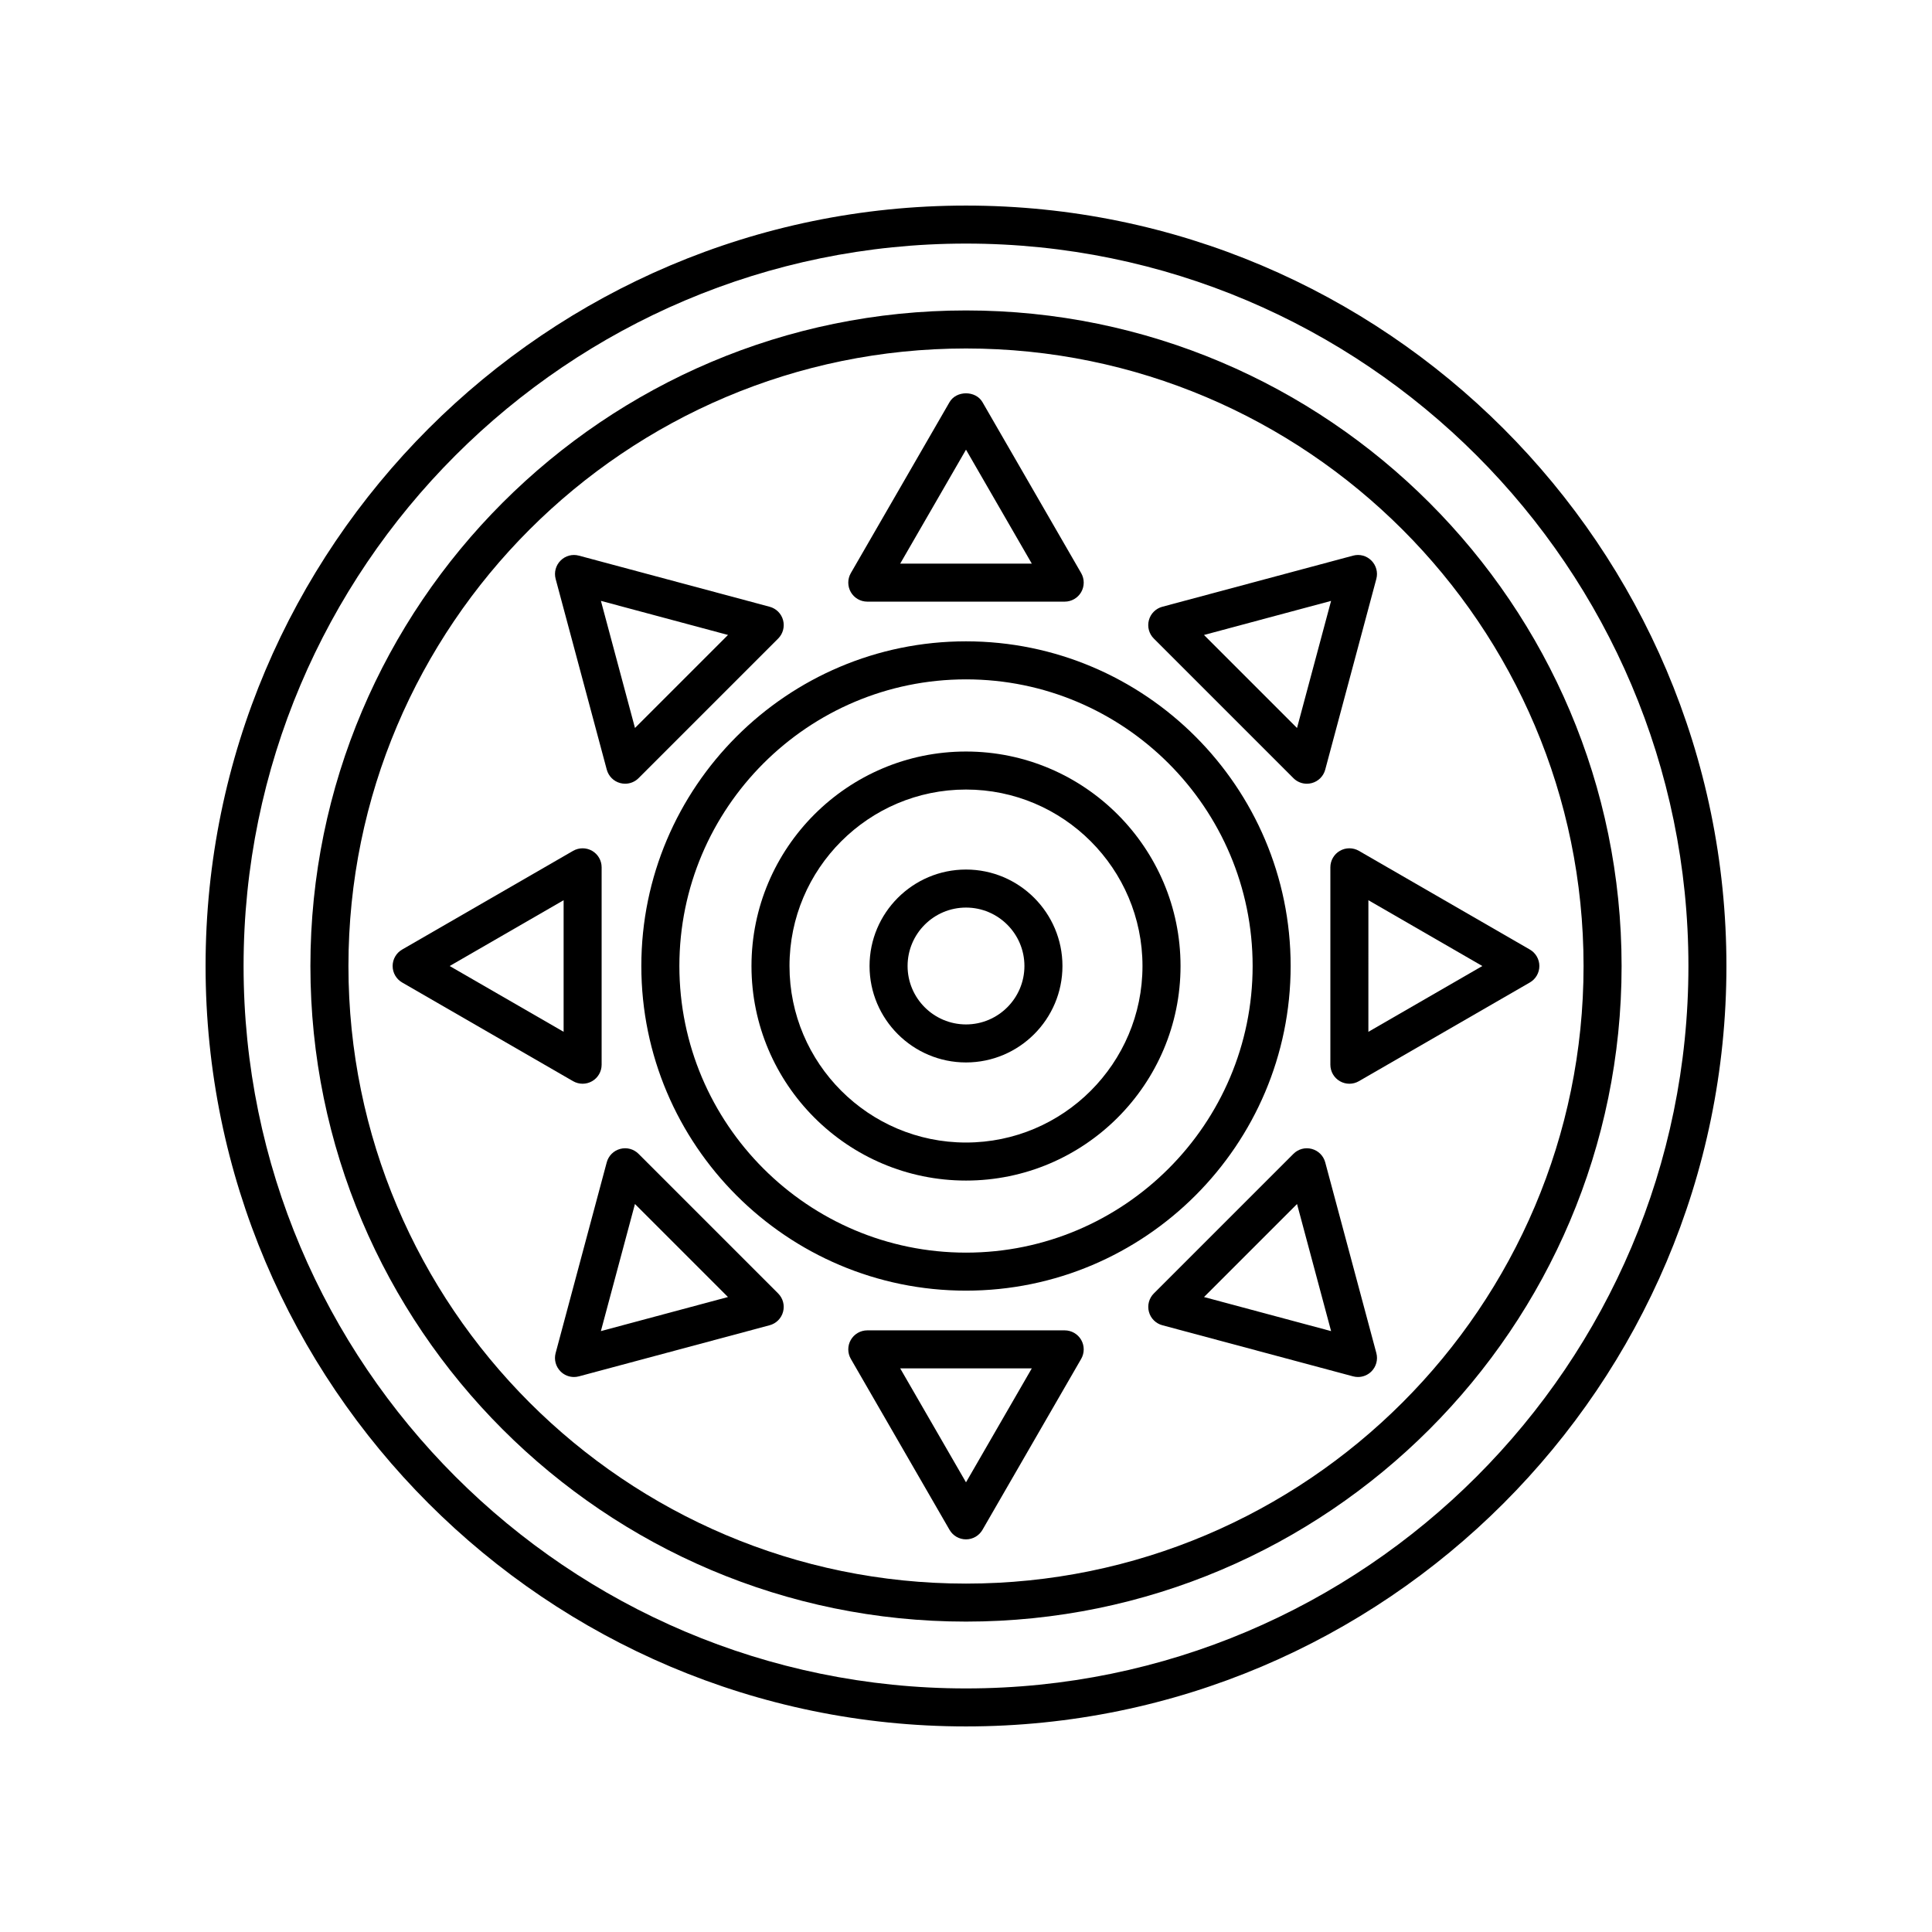
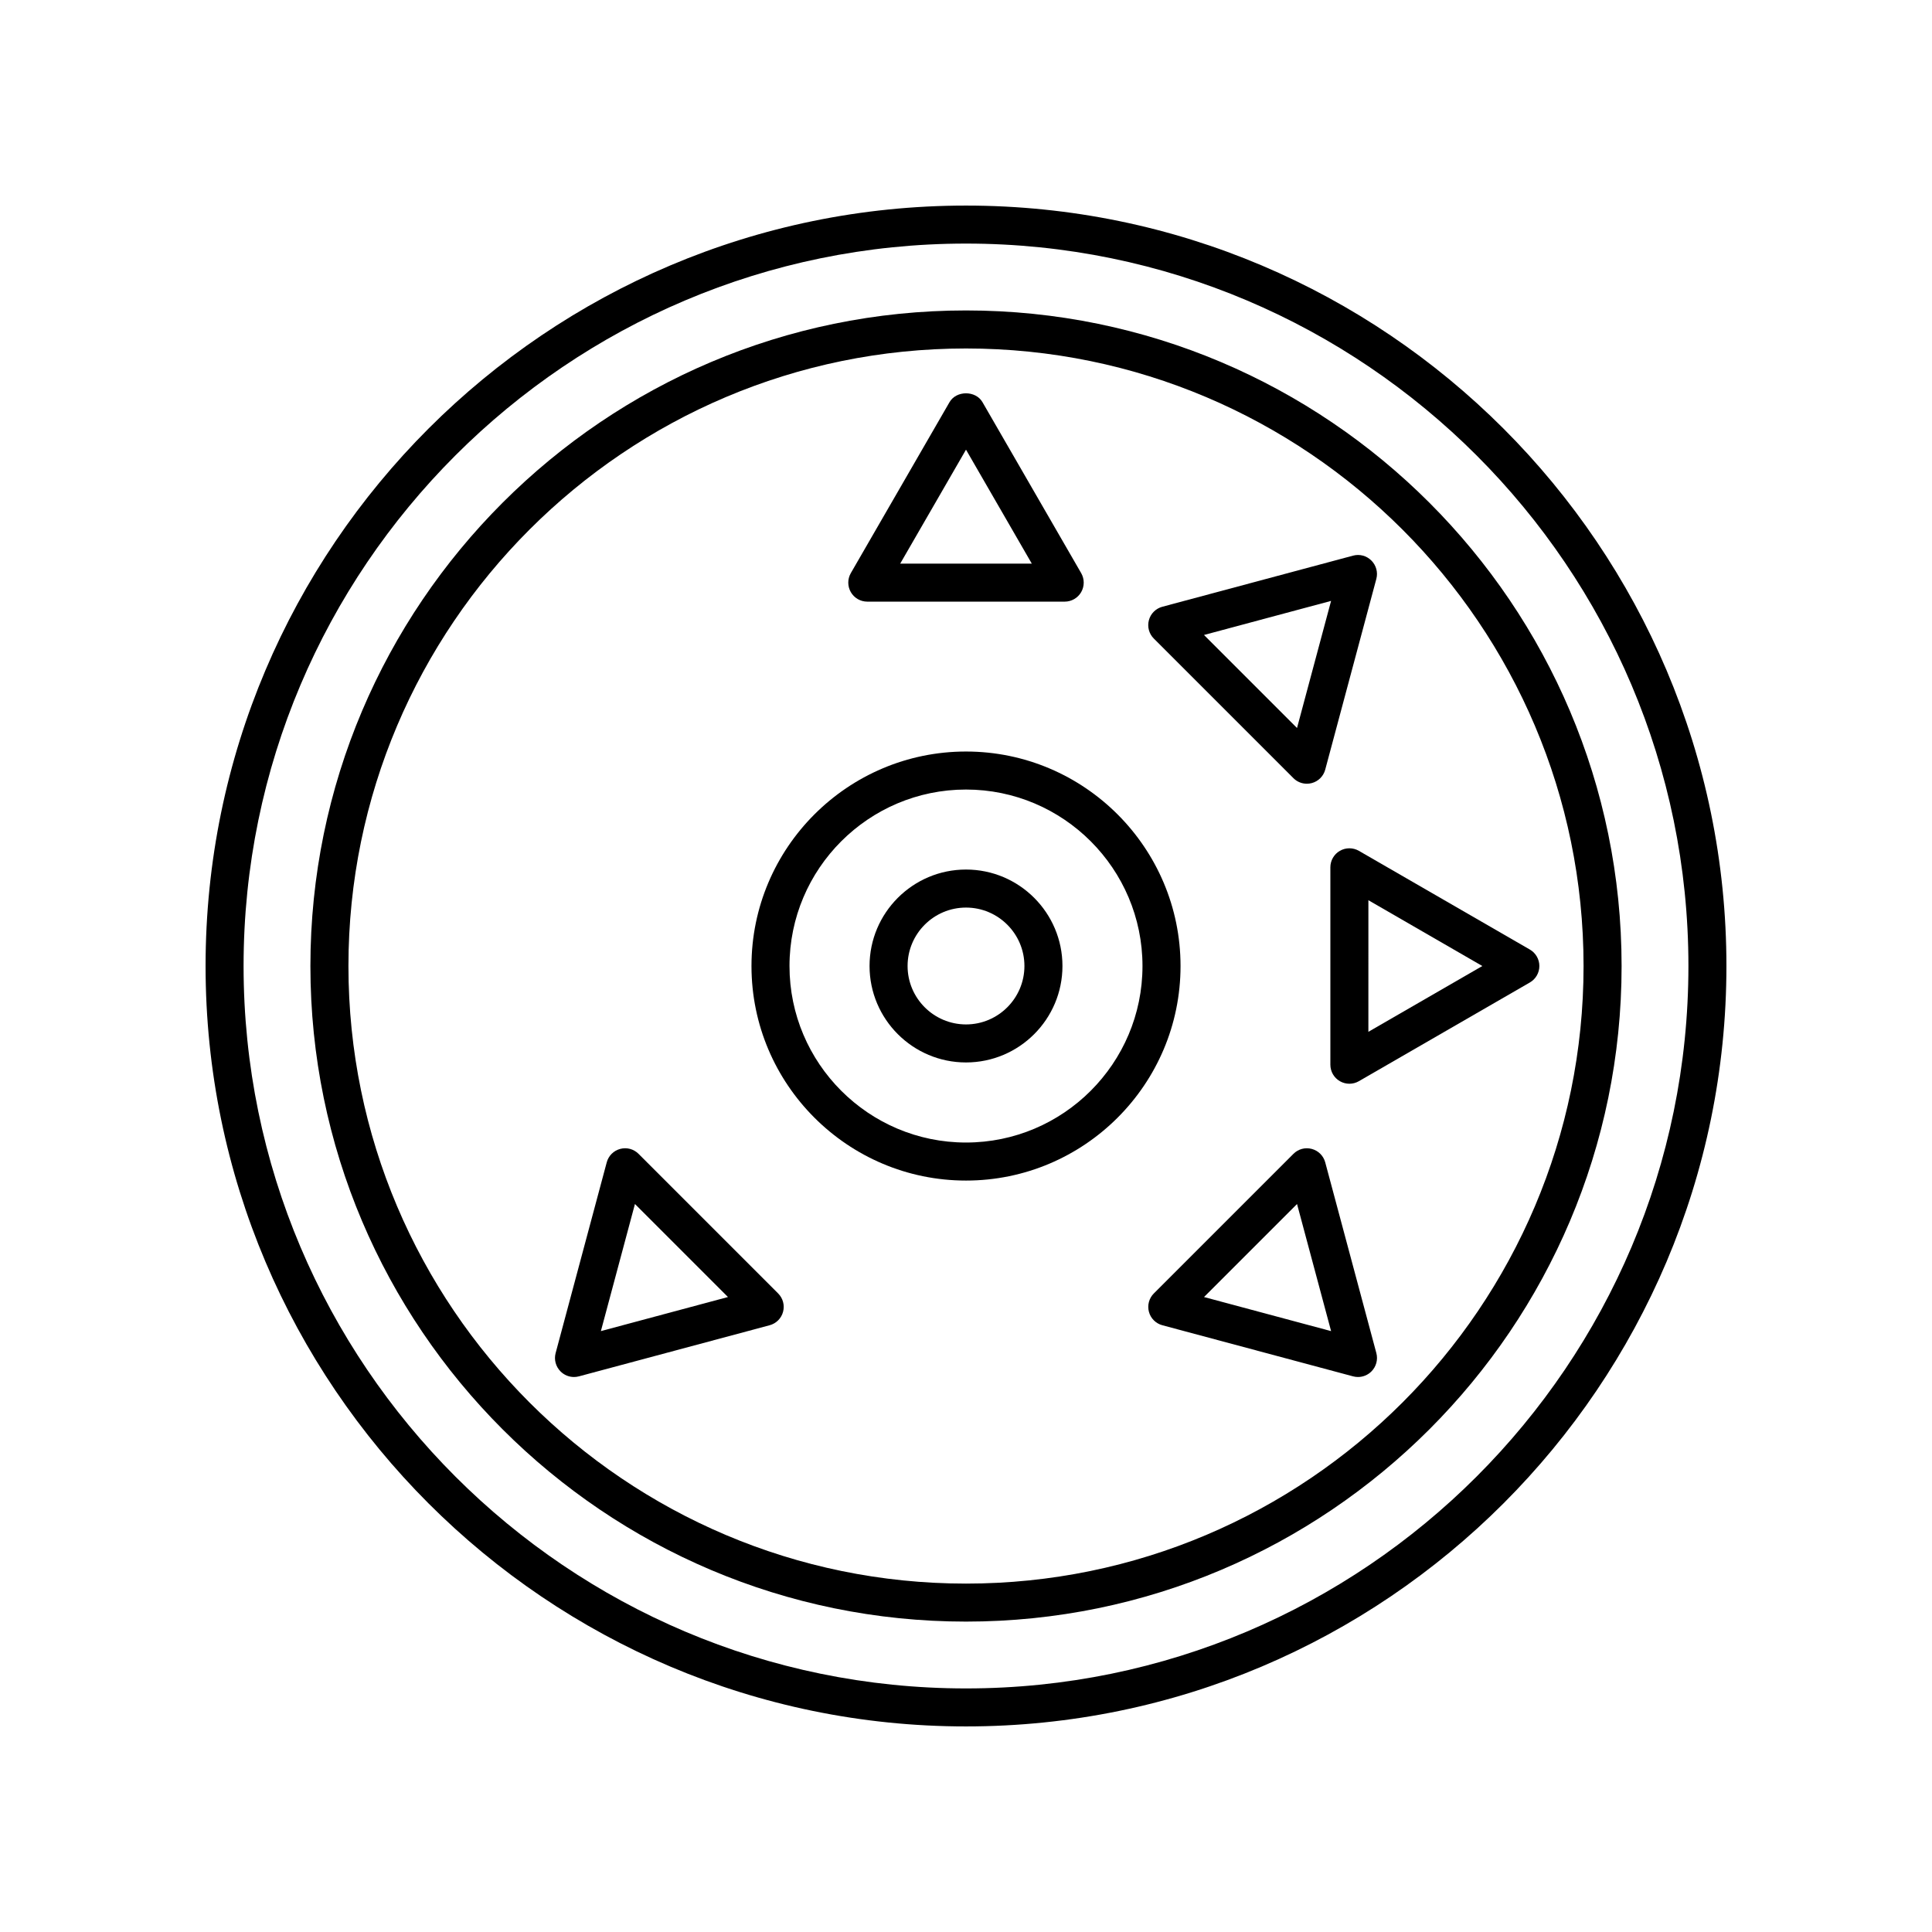
<svg xmlns="http://www.w3.org/2000/svg" fill="#000000" width="800px" height="800px" version="1.1" viewBox="144 144 512 512">
  <g>
    <path d="m373.84 303.44h52.32c1.801 0 3.465-0.961 4.363-2.519 0.898-1.559 0.898-3.477 0-5.039l-26.16-45.309c-1.801-3.121-6.926-3.121-8.727 0l-26.16 45.309c-0.898 1.559-0.898 3.477 0 5.039 0.898 1.562 2.562 2.519 4.363 2.519zm26.16-40.273 17.438 30.199h-34.875z" />
-     <path d="m304.8 347.96c0.469 1.742 1.824 3.102 3.562 3.562 0.434 0.117 0.871 0.172 1.305 0.172 1.32 0 2.609-0.516 3.562-1.477l36.992-36.992c1.273-1.27 1.77-3.129 1.305-4.867-0.461-1.738-1.82-3.094-3.562-3.562l-50.539-13.543c-1.75-0.48-3.598 0.031-4.867 1.305-1.273 1.273-1.77 3.129-1.305 4.867zm32.129-35.691-24.652 24.652-9.027-33.684z" />
-     <path d="m298.4 431.2c0.871 0 1.742-0.227 2.519-0.676 1.559-0.898 2.519-2.562 2.519-4.363v-52.316c0-1.801-0.961-3.465-2.519-4.363-1.555-0.895-3.484-0.895-5.039 0l-45.309 26.16c-1.559 0.898-2.519 2.562-2.519 4.363s0.961 3.465 2.519 4.363l45.309 26.16c0.781 0.445 1.652 0.672 2.519 0.672zm-5.035-13.762-30.199-17.434 30.199-17.438z" />
    <path d="m313.22 449.78c-1.27-1.273-3.113-1.781-4.867-1.305-1.738 0.461-3.094 1.82-3.562 3.562l-13.543 50.539c-0.469 1.738 0.031 3.59 1.305 4.867 0.953 0.961 2.242 1.477 3.562 1.477 0.434 0 0.871-0.055 1.305-0.172l50.539-13.543c1.742-0.469 3.102-1.824 3.562-3.562 0.469-1.738-0.031-3.598-1.305-4.867zm-9.98 46.977 9.027-33.684 24.652 24.652z" />
-     <path d="m426.16 496.56h-52.32c-1.801 0-3.465 0.961-4.363 2.519-0.898 1.559-0.898 3.477 0 5.039l26.16 45.309c0.898 1.559 2.562 2.519 4.363 2.519s3.465-0.961 4.363-2.519l26.16-45.309c0.898-1.559 0.898-3.477 0-5.039-0.902-1.559-2.566-2.519-4.363-2.519zm-26.16 40.273-17.438-30.199h34.875z" />
    <path d="m495.2 452.04c-0.469-1.742-1.824-3.102-3.562-3.562-1.746-0.477-3.602 0.031-4.867 1.305l-36.992 36.992c-1.273 1.27-1.77 3.129-1.305 4.867 0.461 1.738 1.82 3.094 3.562 3.562l50.539 13.543c0.434 0.117 0.871 0.172 1.305 0.172 1.32 0 2.609-0.516 3.562-1.477 1.273-1.273 1.77-3.129 1.305-4.867zm-32.125 35.688 24.652-24.652 9.027 33.684z" />
    <path d="m499.08 369.48c-1.559 0.898-2.519 2.562-2.519 4.363v52.32c0 1.801 0.961 3.465 2.519 4.363 0.777 0.449 1.648 0.676 2.519 0.676s1.742-0.227 2.519-0.676l45.309-26.16c1.559-0.898 2.519-2.562 2.519-4.363s-0.961-3.465-2.519-4.363l-45.309-26.16c-1.555-0.898-3.484-0.898-5.039 0zm7.559 13.086 30.195 17.438-30.199 17.438z" />
    <path d="m486.77 350.22c0.953 0.961 2.242 1.477 3.562 1.477 0.434 0 0.871-0.055 1.305-0.172 1.738-0.461 3.094-1.82 3.562-3.562l13.543-50.539c0.469-1.738-0.031-3.59-1.305-4.867-1.266-1.273-3.109-1.785-4.867-1.305l-50.539 13.543c-1.742 0.469-3.102 1.824-3.562 3.562-0.469 1.738 0.031 3.598 1.305 4.867zm9.98-46.977-9.027 33.684-24.652-24.652z" />
    <path d="m400 198.48c-111.12 0-201.52 90.406-201.52 201.52s90.406 201.52 201.52 201.52 201.52-90.406 201.52-201.52c0-111.12-90.406-201.52-201.52-201.52zm0 392.97c-105.56 0-191.45-85.883-191.45-191.45 0-105.56 85.883-191.45 191.45-191.45 105.56 0 191.45 85.883 191.45 191.45-0.004 105.57-85.887 191.45-191.45 191.45z" />
-     <path d="m313.96 400c0 47.438 38.598 86.035 86.035 86.035 47.441 0 86.039-38.598 86.039-86.035 0-47.441-38.598-86.039-86.035-86.039-47.441 0-86.039 38.598-86.039 86.039zm162 0c0 41.883-34.074 75.961-75.961 75.961-41.883-0.004-75.957-34.078-75.957-75.961 0-41.887 34.074-75.961 75.961-75.961 41.883 0 75.957 34.074 75.957 75.961z" />
    <path d="m400 226.27c-95.801 0-173.74 77.938-173.74 173.74 0 95.797 77.938 173.73 173.74 173.73 95.801 0 173.74-77.938 173.74-173.73-0.004-95.805-77.941-173.74-173.74-173.74zm0 337.4c-90.242 0-163.66-73.418-163.66-163.66 0-90.242 73.418-163.66 163.66-163.66 90.242 0 163.66 73.422 163.66 163.66 0 90.246-73.422 163.66-163.66 163.66z" />
    <path d="m343.15 400.01c0 31.344 25.504 56.852 56.852 56.852 31.344 0 56.852-25.504 56.852-56.852-0.004-31.344-25.508-56.848-56.852-56.848-31.348 0-56.852 25.504-56.852 56.848zm103.62 0c0 25.789-20.984 46.773-46.773 46.773s-46.773-20.984-46.773-46.773c-0.004-25.789 20.98-46.773 46.773-46.773 25.789 0 46.773 20.984 46.773 46.773z" />
    <path d="m374.44 400c0 14.098 11.465 25.559 25.559 25.559 14.098 0 25.562-11.465 25.562-25.559 0-14.098-11.465-25.562-25.559-25.562-14.098 0-25.562 11.465-25.562 25.562zm41.043 0c0 8.535-6.945 15.484-15.484 15.484-8.535-0.004-15.48-6.949-15.48-15.484 0-8.539 6.945-15.484 15.484-15.484 8.535 0 15.48 6.945 15.48 15.484z" />
  </g>
</svg>